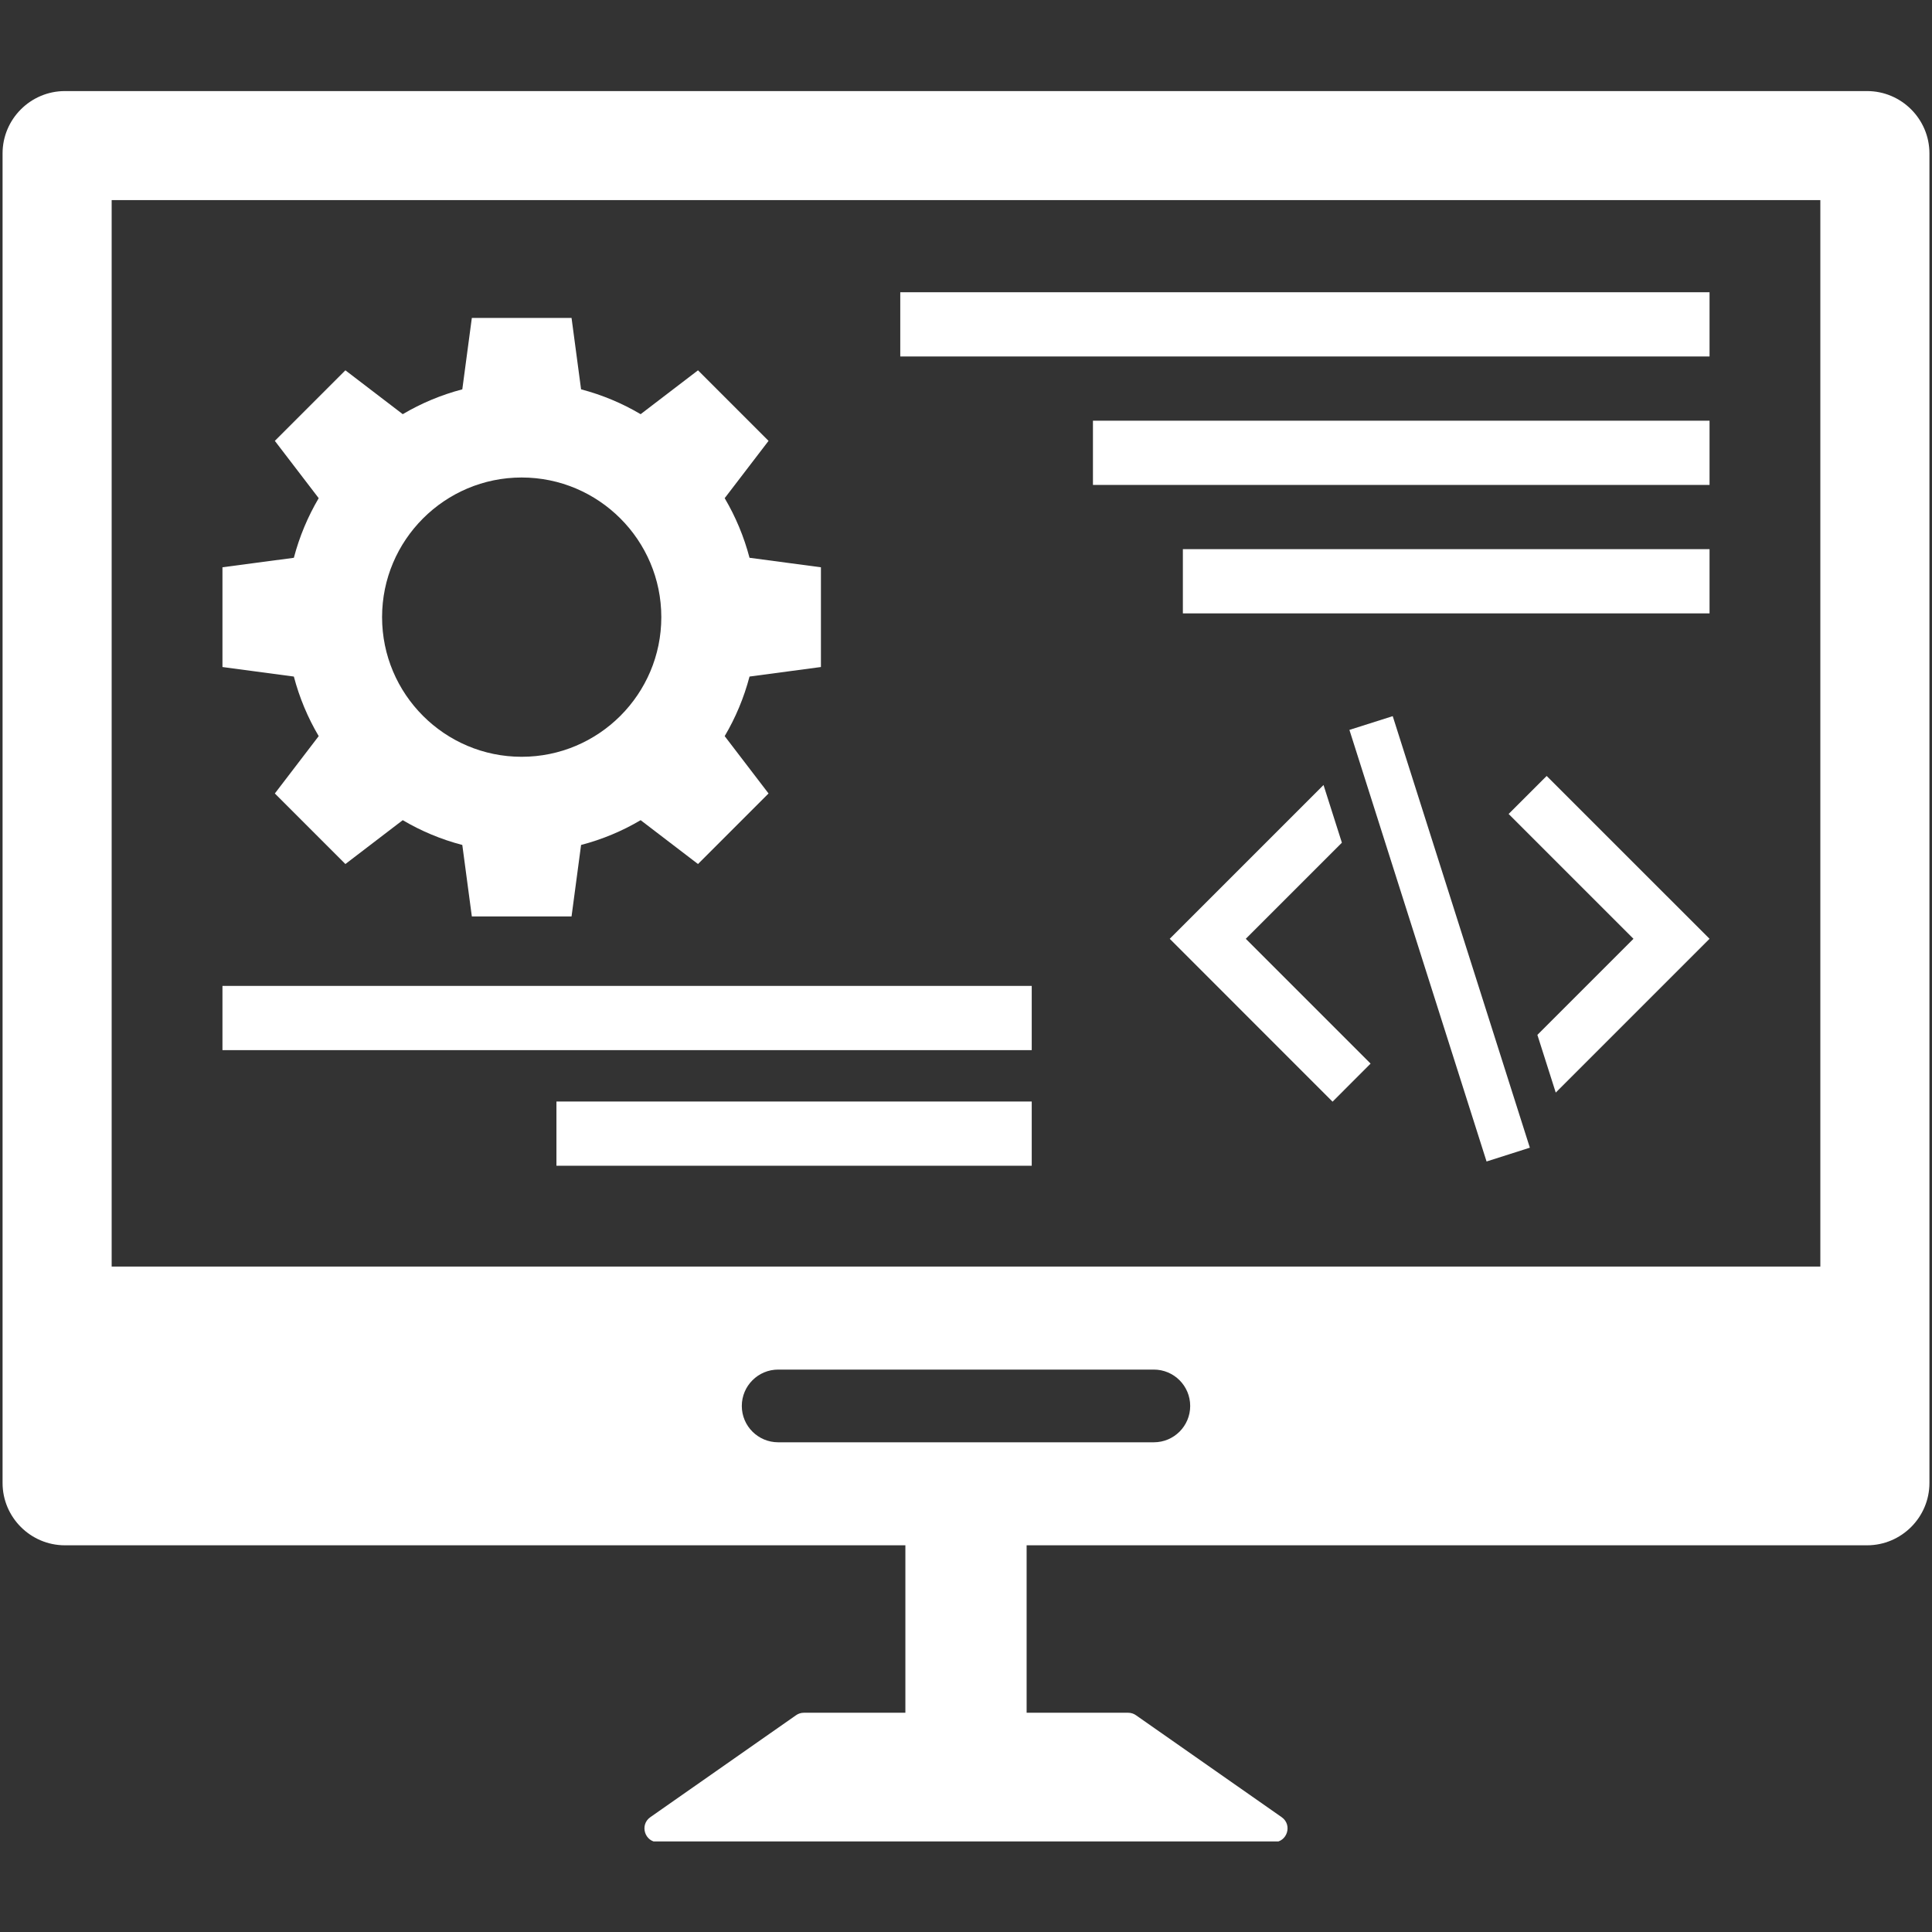
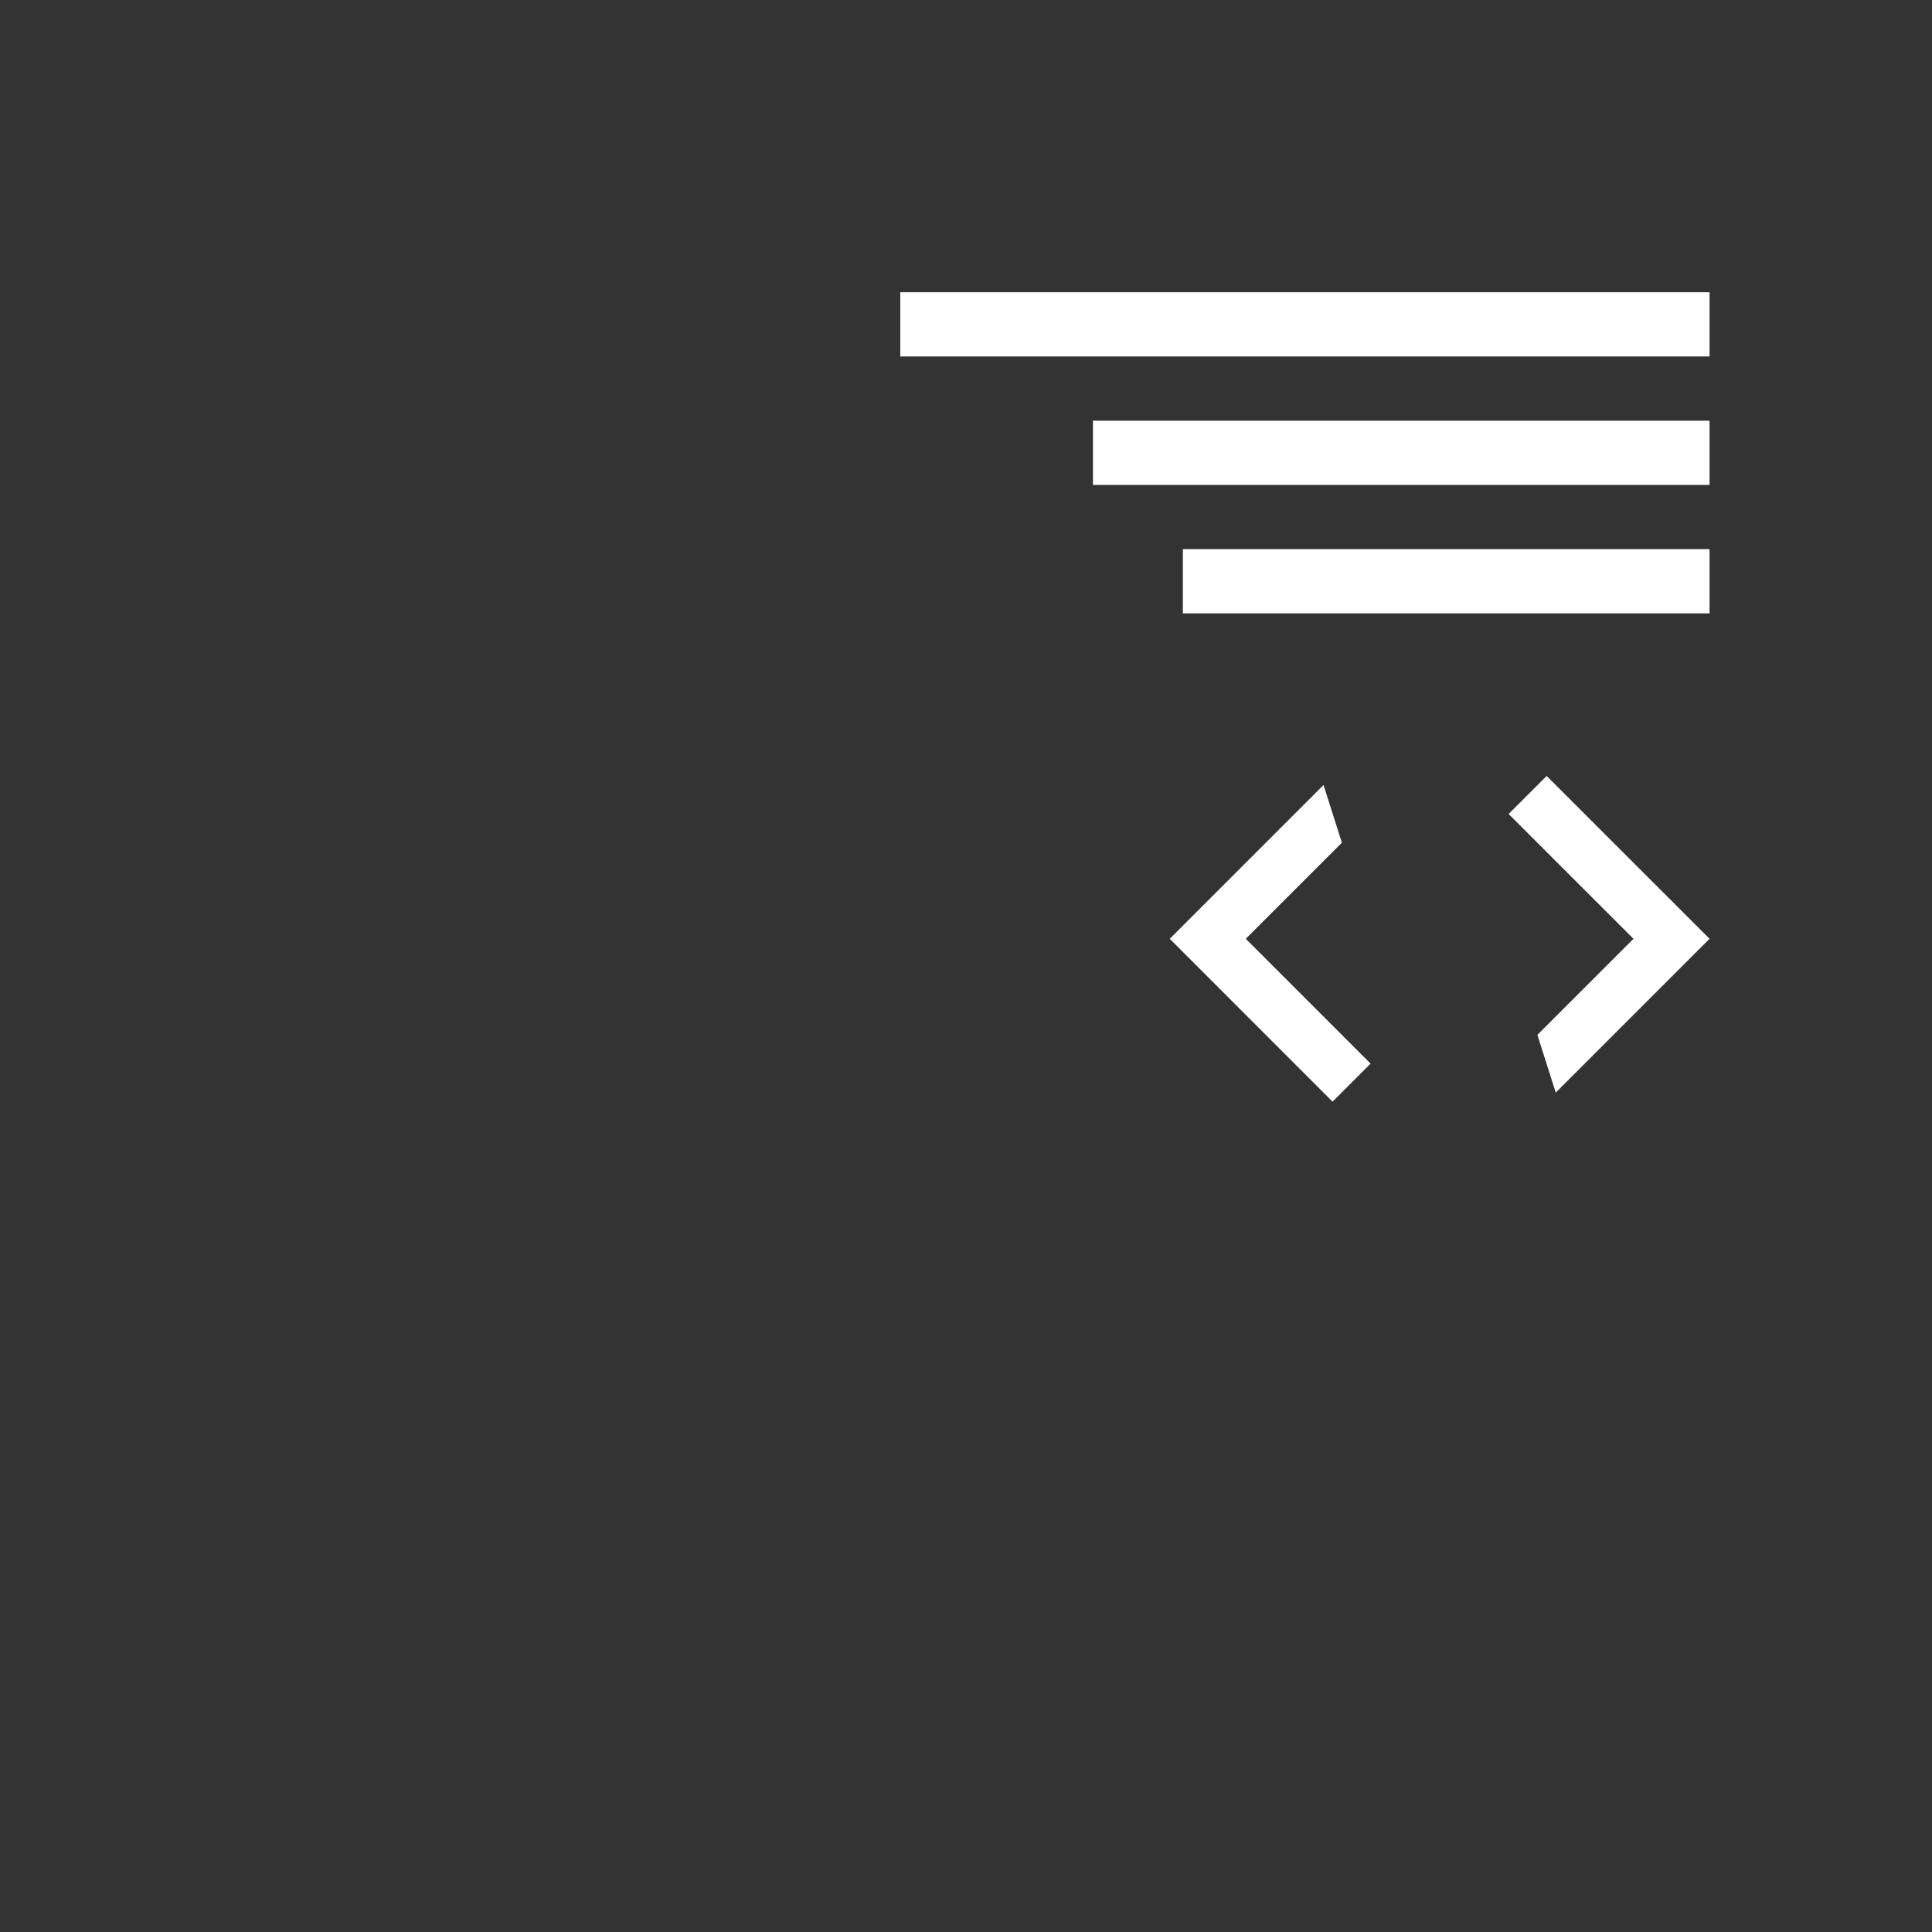
<svg xmlns="http://www.w3.org/2000/svg" width="1024" zoomAndPan="magnify" viewBox="0 0 768 768" height="1024" preserveAspectRatio="xMidYMid meet" version="1.0">
  <rect x="0" y="0" width="768" height="768" fill="#333333" stroke="none" />
  <defs>
    <clipPath id="374389e293">
      <path d="M 1 36 L 767 36 L 767 732 L 1 732 Z M 1 36 " clip-rule="nonzero" />
    </clipPath>
  </defs>
  <g clip-path="url(#374389e293)">
-     <path fill="#ffffff" d="M 723.613 503.477 L 44.387 503.477 L 44.387 79.547 L 723.613 79.547 Z M 458.66 573.332 L 309.34 573.332 C 301.359 573.332 294.879 566.867 294.879 558.891 C 294.879 550.91 301.359 544.43 309.34 544.43 L 458.66 544.43 C 466.66 544.43 473.121 550.91 473.121 558.891 C 473.121 566.867 466.66 573.332 458.66 573.332 Z M 742.184 36.203 L 25.816 36.203 C 12.152 36.203 1.02 47.332 1.02 60.996 L 1.02 589.488 C 1.02 603.152 12.152 614.281 25.816 614.281 L 359.902 614.281 L 359.902 680.844 L 319.551 680.844 C 318.434 680.844 317.336 681.184 316.422 681.84 L 258.516 722.355 C 254.145 725.426 256.301 732.309 261.668 732.309 L 506.332 732.309 C 511.699 732.309 513.855 725.426 509.484 722.355 L 451.578 681.84 C 450.664 681.184 449.566 680.844 448.449 680.844 L 408.098 680.844 L 408.098 614.281 L 742.184 614.281 C 755.848 614.281 766.98 603.152 766.98 589.488 L 766.98 60.996 C 766.98 47.332 755.848 36.203 742.184 36.203 " fill-opacity="1" fill-rule="nonzero" />
-   </g>
-   <path fill="#ffffff" d="M 207.371 189.812 C 237.988 189.812 262.883 214.727 262.883 245.324 C 262.883 275.945 237.988 300.836 207.371 300.836 C 176.773 300.836 151.879 275.945 151.879 245.324 C 151.879 214.727 176.773 189.812 207.371 189.812 Z M 126.688 292.621 L 109.254 315.418 L 137.297 343.465 L 160.098 326.031 C 167.418 330.359 175.355 333.691 183.773 335.883 L 187.562 364.289 L 227.199 364.289 L 230.988 335.883 C 239.406 333.691 247.344 330.359 254.664 326.031 L 277.465 343.465 L 305.508 315.418 L 288.074 292.621 C 292.402 285.301 295.734 277.359 297.949 268.941 L 326.332 265.152 L 326.332 225.5 L 297.949 221.73 C 295.734 213.312 292.402 205.371 288.074 198.031 L 305.508 175.254 L 277.465 147.207 L 254.664 164.641 C 247.344 160.312 239.406 156.98 230.988 154.766 L 227.199 126.383 L 187.562 126.383 L 183.773 154.766 C 175.355 156.98 167.418 160.312 160.098 164.641 L 137.297 147.207 L 109.254 175.254 L 126.688 198.031 C 122.359 205.371 119.027 213.312 116.812 221.73 L 88.43 225.5 L 88.43 265.152 L 116.812 268.941 C 119.027 277.359 122.359 285.301 126.688 292.621 " fill-opacity="1" fill-rule="nonzero" />
+     </g>
  <path fill="#ffffff" d="M 599.703 323.559 L 649.332 373.184 L 611.133 411.383 L 618.434 434.32 L 679.57 373.184 L 614.824 308.457 L 599.703 323.559 " fill-opacity="1" fill-rule="nonzero" />
  <path fill="#ffffff" d="M 533.422 334.988 L 526.121 312.047 L 464.984 373.184 L 529.711 437.934 L 544.832 422.793 L 495.223 373.184 L 533.422 334.988 " fill-opacity="1" fill-rule="nonzero" />
-   <path fill="#ffffff" d="M 536.414 290.145 L 590.93 461.707 L 608.141 456.223 L 553.629 284.68 L 536.414 290.145 " fill-opacity="1" fill-rule="nonzero" />
  <path fill="#ffffff" d="M 679.57 116.172 L 357.871 116.172 L 357.871 141.703 L 679.57 141.703 L 679.57 116.172 " fill-opacity="1" fill-rule="nonzero" />
-   <path fill="#ffffff" d="M 410.129 391.914 L 88.43 391.914 L 88.43 417.445 L 410.129 417.445 L 410.129 391.914 " fill-opacity="1" fill-rule="nonzero" />
-   <path fill="#ffffff" d="M 221.195 463.402 L 410.129 463.402 L 410.129 437.871 L 221.195 437.871 L 221.195 463.402 " fill-opacity="1" fill-rule="nonzero" />
  <path fill="#ffffff" d="M 434.465 192.766 L 679.57 192.766 L 679.57 167.234 L 434.465 167.234 L 434.465 192.766 " fill-opacity="1" fill-rule="nonzero" />
  <path fill="#ffffff" d="M 470.211 243.828 L 679.57 243.828 L 679.57 218.297 L 470.211 218.297 L 470.211 243.828 " fill-opacity="1" fill-rule="nonzero" />
</svg>